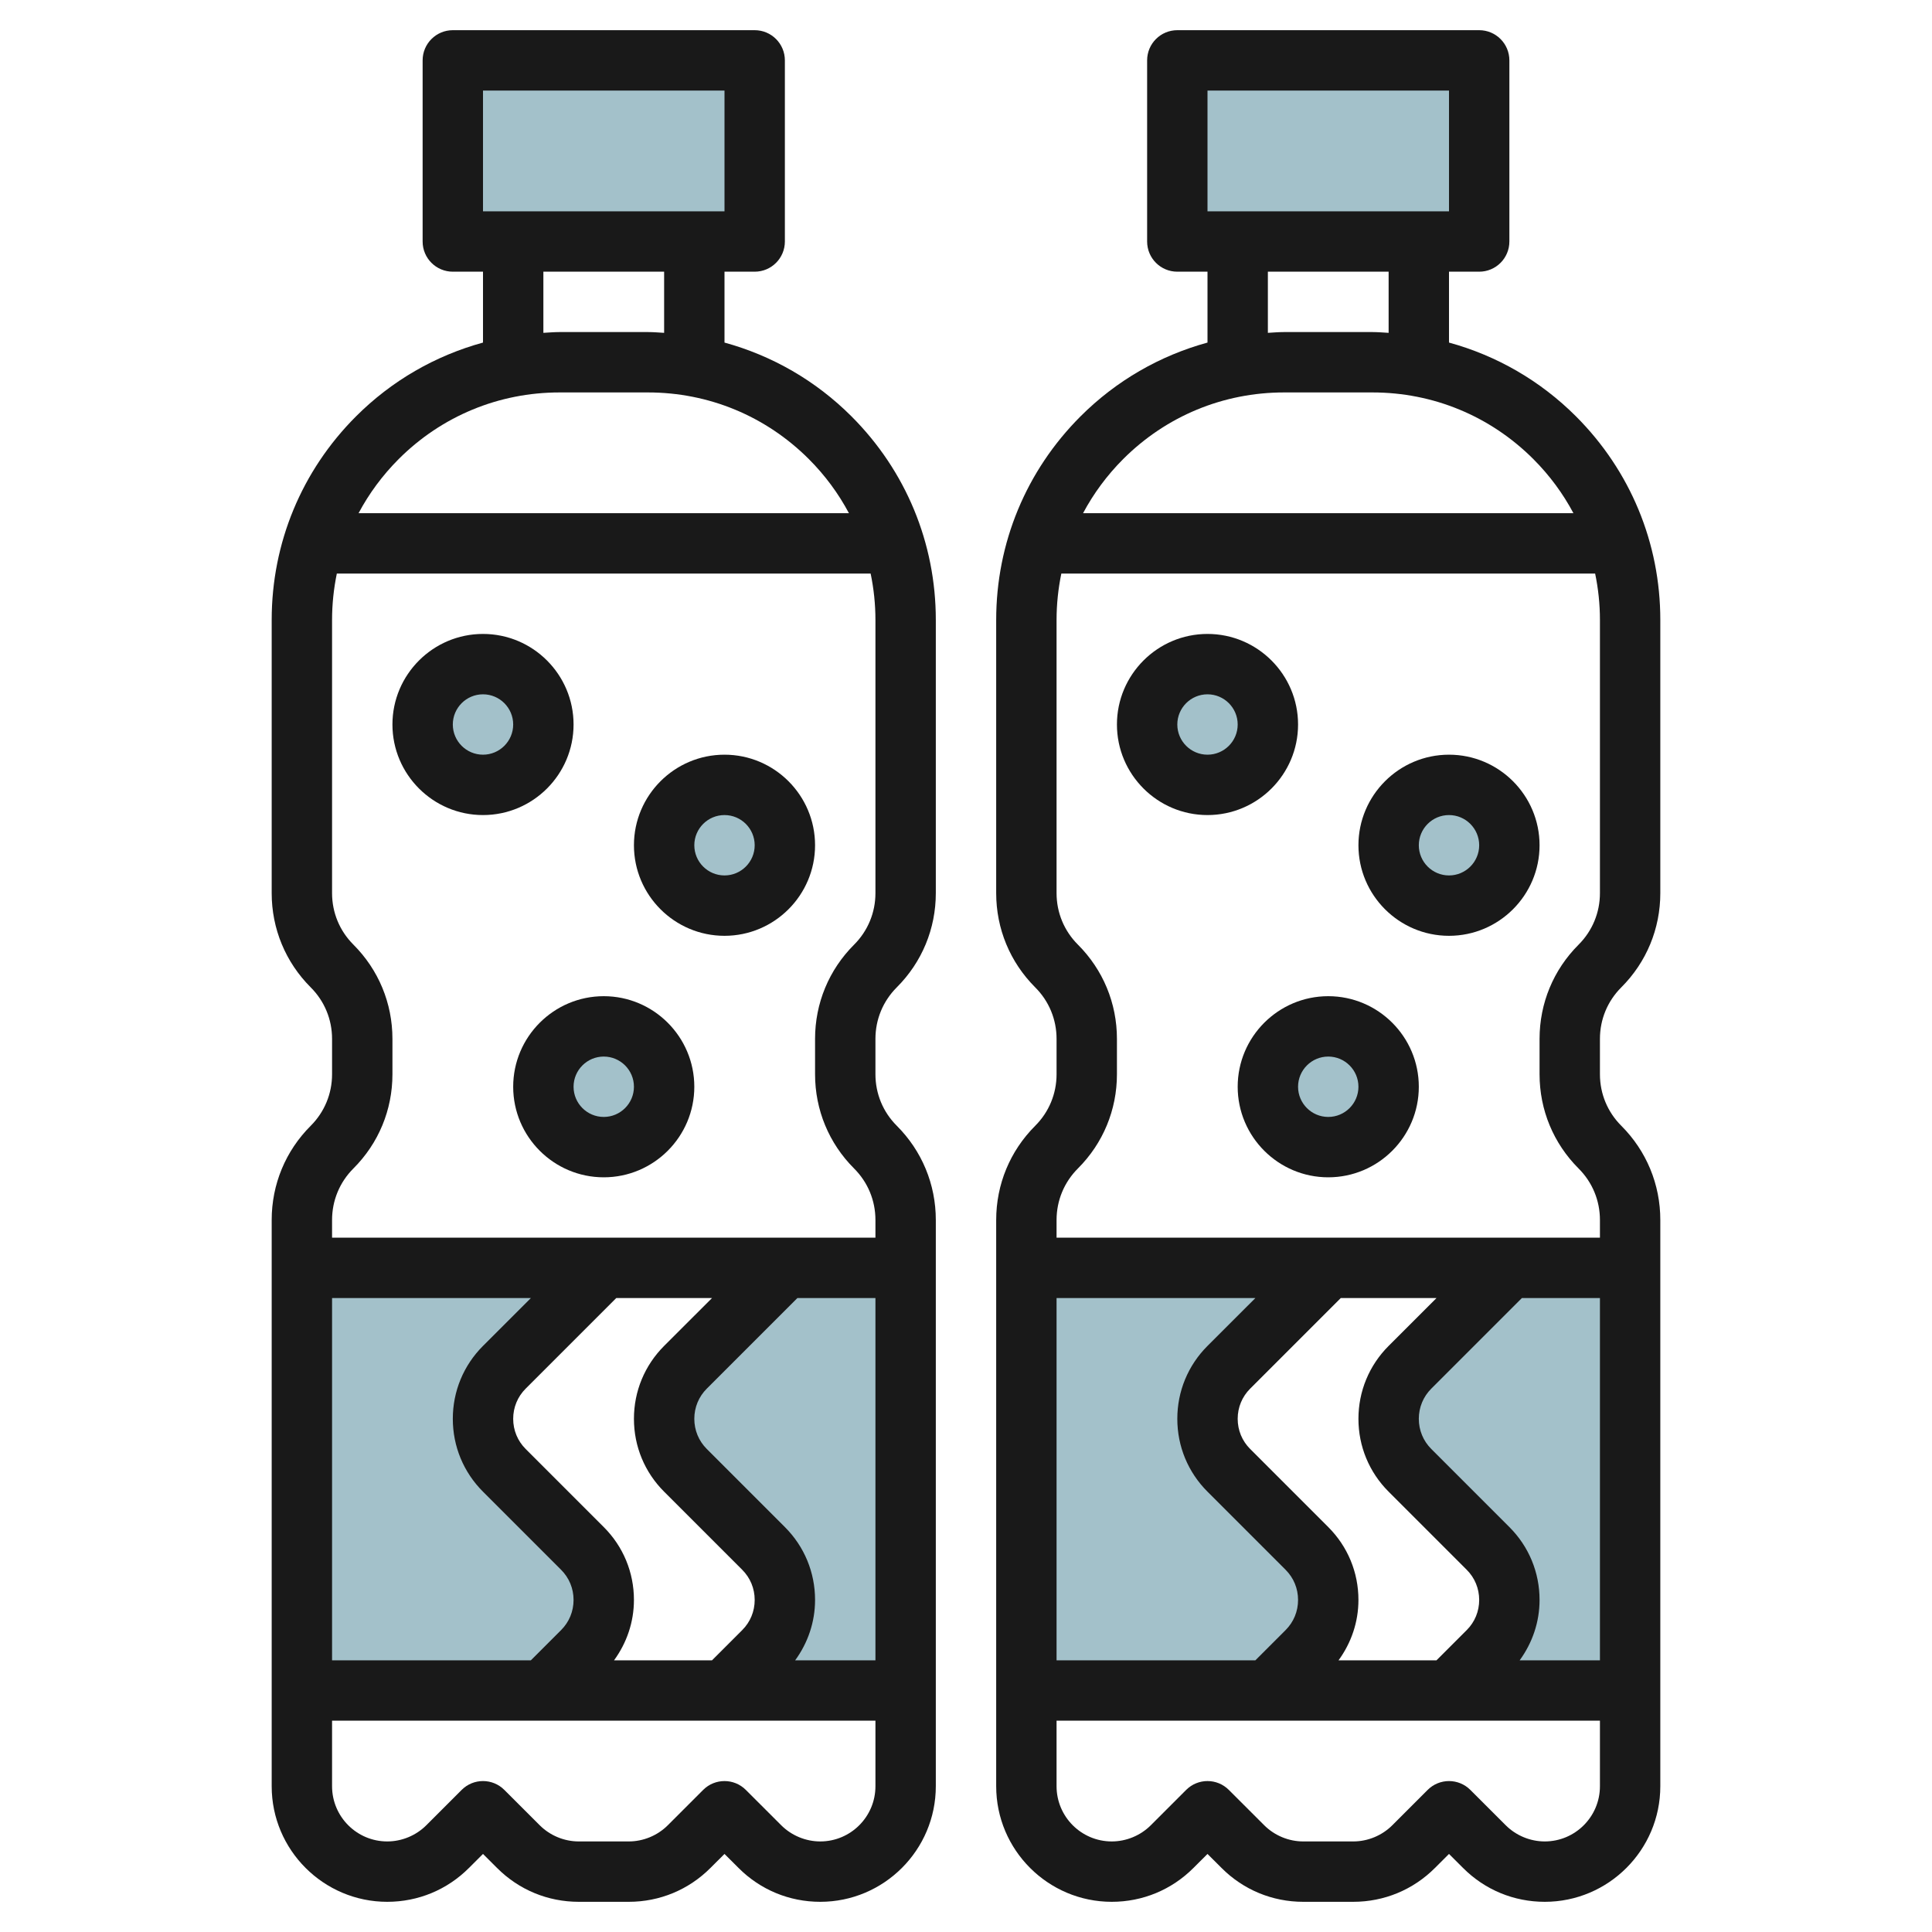
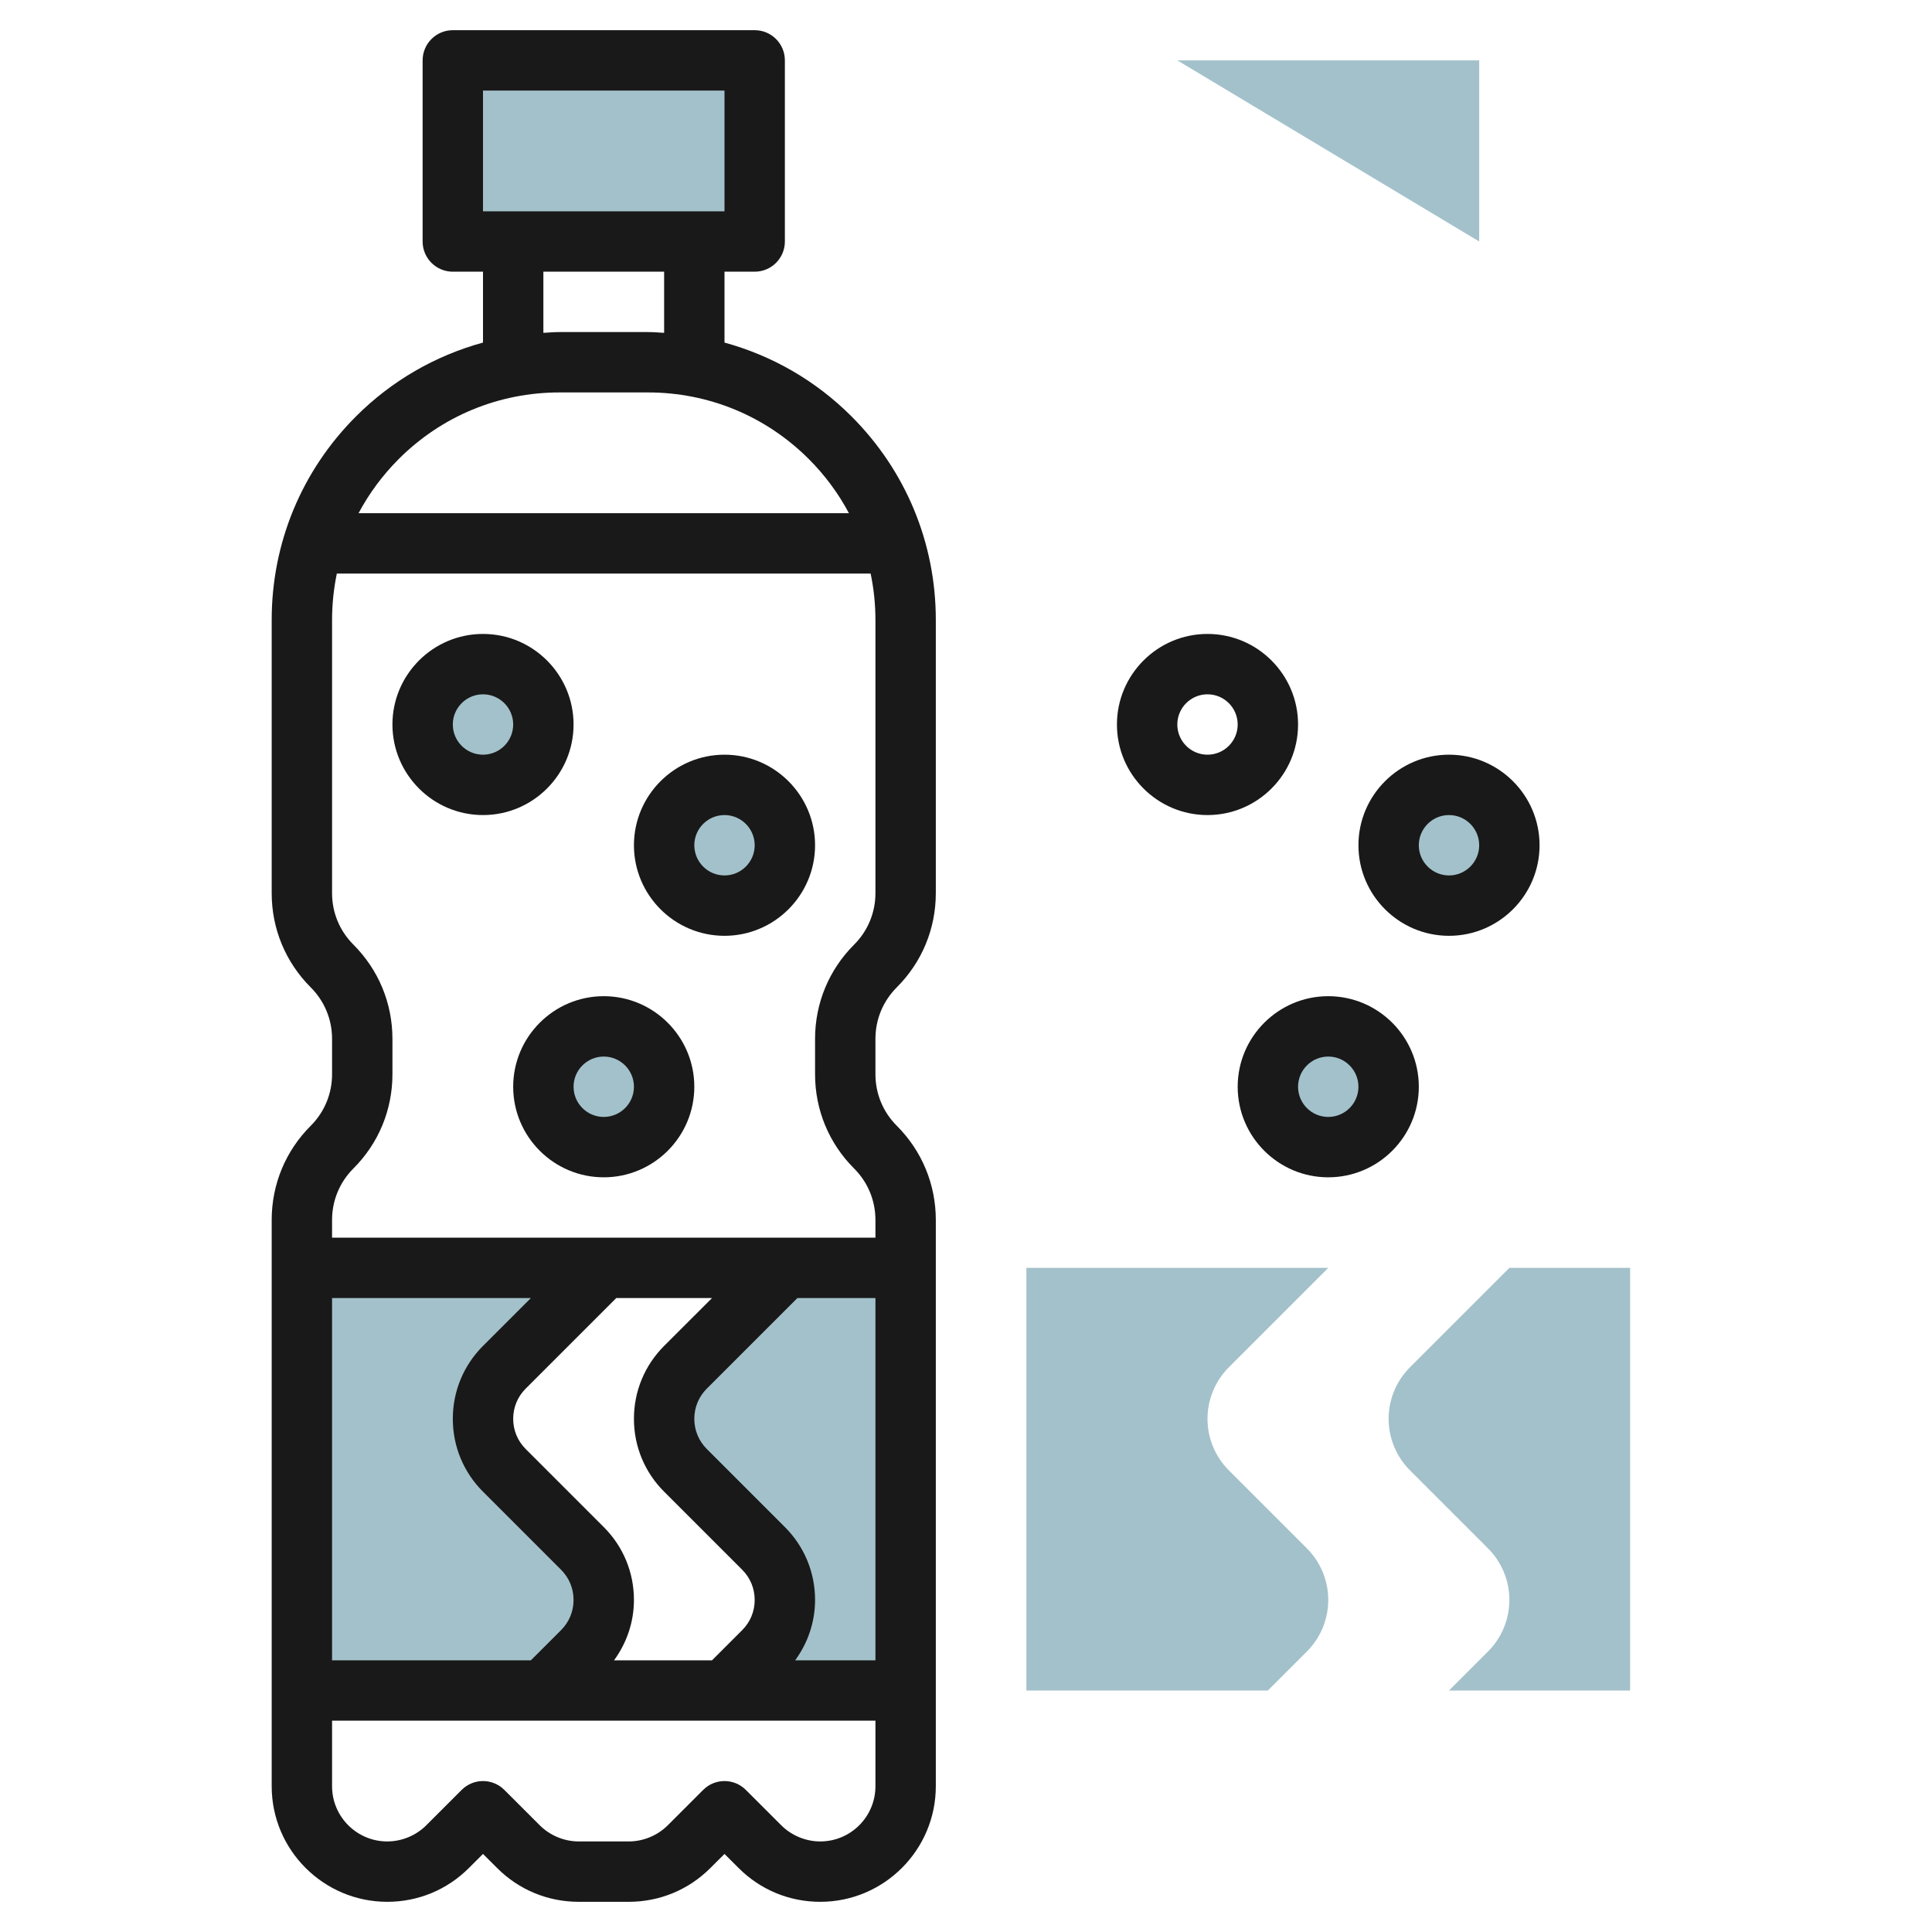
<svg xmlns="http://www.w3.org/2000/svg" id="Layer_3" enable-background="new 0 0 64 64" height="512" viewBox="0 0 64 64" width="512">
  <g>
    <g fill="#a3c1ca">
      <circle cx="16" cy="24" r="2" />
      <circle cx="24" cy="28" r="2" />
      <circle cx="20" cy="36" r="2" />
      <circle cx="44" cy="36" r="2" />
      <circle cx="48" cy="28" r="2" />
-       <circle cx="40" cy="24" r="2" />
-       <path d="m39 2h10v6h-10z" />
+       <path d="m39 2h10v6z" />
      <path d="m15 2h10v6h-10z" />
      <g>
        <path d="m20 53c0-.64-.254-1.254-.707-1.707l-2.586-2.586c-.453-.453-.707-1.067-.707-1.707s.254-1.254.707-1.707l3.293-3.293h-10v14h8l1.293-1.293c.453-.453.707-1.067.707-1.707z" />
        <path d="m26 42-3.293 3.293c-.453.453-.707 1.067-.707 1.707s.254 1.254.707 1.707l2.586 2.586c.453.453.707 1.067.707 1.707s-.254 1.254-.707 1.707l-1.293 1.293h6v-14z" />
      </g>
      <g>
        <path d="m44 53c0-.64-.254-1.254-.707-1.707l-2.586-2.586c-.453-.453-.707-1.067-.707-1.707s.254-1.254.707-1.707l3.293-3.293h-10v14h8l1.293-1.293c.453-.453.707-1.067.707-1.707z" />
        <path d="m50 42-3.293 3.293c-.453.453-.707 1.067-.707 1.707s.254 1.254.707 1.707l2.586 2.586c.453.453.707 1.067.707 1.707s-.254 1.254-.707 1.707l-1.293 1.293h6v-14z" />
      </g>
    </g>
    <g fill="#191919">
      <path d="m24 11.348v-2.348h1c.553 0 1-.448 1-1v-6c0-.552-.447-1-1-1h-10c-.553 0-1 .448-1 1v6c0 .552.447 1 1 1h1v2.348c-1.575.432-3.021 1.259-4.207 2.445-1.801 1.801-2.793 4.196-2.793 6.743v9.05c0 1.18.459 2.288 1.293 3.122.456.455.707 1.061.707 1.706v1.172c0 .645-.251 1.251-.707 1.707-.834.833-1.293 1.941-1.293 3.121v18.757c0 2.112 1.718 3.829 3.828 3.829 1.023 0 1.984-.398 2.707-1.122l.465-.464.465.464c.722.724 1.683 1.122 2.707 1.122h1.656c1.023 0 1.984-.398 2.707-1.122l.465-.464.465.464c.722.724 1.683 1.122 2.707 1.122 2.11 0 3.828-1.717 3.828-3.829v-18.757c0-1.18-.459-2.288-1.293-3.122-.456-.455-.707-1.061-.707-1.706v-1.172c0-.645.251-1.251.707-1.707.834-.833 1.293-1.941 1.293-3.121v-9.05c0-2.547-.992-4.942-2.793-6.743-1.186-1.186-2.632-2.013-4.207-2.445zm-8-8.348h8v4h-8zm2 6h4v2.026c-.178-.01-.355-.026-.535-.026h-2.93c-.18 0-.357.016-.535.026zm.535 4h2.93c2.013 0 3.904.784 5.328 2.207.537.537.982 1.141 1.329 1.793h-16.244c.347-.652.793-1.256 1.329-1.793 1.424-1.423 3.315-2.207 5.328-2.207zm7.465 37.586-2.586-2.586c-.268-.267-.414-.622-.414-1s.146-.733.414-1l3-3h2.586v12h-2.659c.422-.579.659-1.269.659-2 0-.913-.355-1.77-1-2.414zm-4-6.001c-.645.645-1 1.502-1 2.415s.355 1.77 1 2.414l2.586 2.586c.268.267.414.622.414 1s-.146.733-.414 1l-1 1h-3.245c.422-.579.659-1.269.659-2 0-.913-.355-1.77-1-2.414l-2.586-2.586c-.268-.267-.414-.622-.414-1s.146-.733.414-1l3-3h3.172zm-6 0c-.645.645-1 1.502-1 2.415s.355 1.77 1 2.414l2.586 2.586c.268.267.414.622.414 1s-.146.733-.414 1l-1 1h-6.586v-12h6.586zm11.172 16.415c-.481 0-.952-.195-1.293-.536l-1.172-1.171c-.195-.195-.451-.293-.707-.293s-.512.098-.707.293l-1.172 1.172c-.341.34-.811.535-1.293.535h-1.656c-.481 0-.952-.195-1.293-.536l-1.172-1.171c-.391-.391-1.023-.391-1.414 0l-1.172 1.172c-.341.34-.811.535-1.293.535-1.008 0-1.828-.82-1.828-1.829v-2.171h18v2.171c0 1.009-.82 1.829-1.828 1.829zm1.828-31.414c0 .645-.251 1.251-.707 1.707-.834.833-1.293 1.941-1.293 3.121v1.172c0 1.18.459 2.288 1.293 3.122.456.455.707 1.061.707 1.706v.586h-18v-.586c0-.645.251-1.251.707-1.707.834-.833 1.293-1.941 1.293-3.121v-1.172c0-1.18-.459-2.288-1.293-3.122-.456-.455-.707-1.061-.707-1.706v-9.05c0-.522.055-1.036.158-1.536h17.683c.104.5.159 1.013.159 1.536z" />
-       <path d="m53.707 32.708c.834-.834 1.293-1.942 1.293-3.122v-9.05c0-2.547-.992-4.942-2.793-6.743-1.186-1.186-2.632-2.013-4.207-2.445v-2.348h1c.553 0 1-.448 1-1v-6c0-.552-.447-1-1-1h-10c-.553 0-1 .448-1 1v6c0 .552.447 1 1 1h1v2.348c-1.575.432-3.021 1.259-4.207 2.445-1.801 1.801-2.793 4.196-2.793 6.743v9.05c0 1.18.459 2.288 1.293 3.122.456.455.707 1.061.707 1.706v1.172c0 .645-.251 1.251-.707 1.707-.834.833-1.293 1.941-1.293 3.121v18.757c0 2.112 1.718 3.829 3.828 3.829 1.023 0 1.984-.398 2.707-1.122l.465-.464.465.464c.722.724 1.683 1.122 2.707 1.122h1.656c1.023 0 1.984-.398 2.707-1.122l.465-.464.465.464c.722.724 1.683 1.122 2.707 1.122 2.11 0 3.828-1.717 3.828-3.829v-18.757c0-1.18-.459-2.288-1.293-3.122-.456-.455-.707-1.061-.707-1.706v-1.172c0-.645.251-1.251.707-1.706zm-13.707-29.708h8v4h-8zm2 6h4v2.026c-.178-.01-.355-.026-.535-.026h-2.93c-.18 0-.357.016-.535.026zm.535 4h2.93c2.013 0 3.904.784 5.328 2.207.537.537.982 1.141 1.329 1.793h-16.244c.347-.652.793-1.256 1.329-1.793 1.424-1.423 3.315-2.207 5.328-2.207zm7.465 37.586-2.586-2.586c-.268-.267-.414-.622-.414-1s.146-.733.414-1l3-3h2.586v12h-2.659c.422-.579.659-1.269.659-2 0-.913-.355-1.77-1-2.414zm-4-6.001c-.645.645-1 1.502-1 2.415s.355 1.77 1 2.414l2.586 2.586c.268.267.414.622.414 1s-.146.733-.414 1l-1 1h-3.245c.422-.579.659-1.269.659-2 0-.913-.355-1.77-1-2.414l-2.586-2.586c-.268-.267-.414-.622-.414-1s.146-.733.414-1l3-3h3.172zm-6 0c-.645.645-1 1.502-1 2.415s.355 1.77 1 2.414l2.586 2.586c.268.267.414.622.414 1s-.146.733-.414 1l-1 1h-6.586v-12h6.586zm11.172 16.415c-.481 0-.952-.195-1.293-.536l-1.172-1.171c-.195-.195-.451-.293-.707-.293s-.512.098-.707.293l-1.172 1.172c-.341.34-.811.535-1.293.535h-1.656c-.481 0-.952-.195-1.293-.536l-1.172-1.171c-.391-.391-1.023-.391-1.414 0l-1.172 1.172c-.341.34-.811.535-1.293.535-1.008 0-1.828-.82-1.828-1.829v-2.171h18v2.171c0 1.009-.82 1.829-1.828 1.829zm1.121-22.292c.456.455.707 1.061.707 1.706v.586h-18v-.586c0-.645.251-1.251.707-1.707.834-.833 1.293-1.941 1.293-3.121v-1.172c0-1.18-.459-2.288-1.293-3.122-.456-.455-.707-1.061-.707-1.706v-9.05c0-.522.055-1.036.158-1.536h17.683c.104.5.159 1.013.159 1.536v9.05c0 .645-.251 1.251-.707 1.707-.834.833-1.293 1.941-1.293 3.121v1.172c0 1.18.459 2.288 1.293 3.122z" />
      <path d="m20 33c-1.654 0-3 1.346-3 3s1.346 3 3 3 3-1.346 3-3-1.346-3-3-3zm0 4c-.552 0-1-.449-1-1s.448-1 1-1 1 .449 1 1-.448 1-1 1z" />
      <path d="m24 25c-1.654 0-3 1.346-3 3s1.346 3 3 3 3-1.346 3-3-1.346-3-3-3zm0 4c-.552 0-1-.449-1-1s.448-1 1-1 1 .449 1 1-.448 1-1 1z" />
      <path d="m19 24c0-1.654-1.346-3-3-3s-3 1.346-3 3 1.346 3 3 3 3-1.346 3-3zm-3 1c-.552 0-1-.449-1-1s.448-1 1-1 1 .449 1 1-.448 1-1 1z" />
      <path d="m43 24c0-1.654-1.346-3-3-3s-3 1.346-3 3 1.346 3 3 3 3-1.346 3-3zm-3 1c-.552 0-1-.449-1-1s.448-1 1-1 1 .449 1 1-.448 1-1 1z" />
      <path d="m44 33c-1.654 0-3 1.346-3 3s1.346 3 3 3 3-1.346 3-3-1.346-3-3-3zm0 4c-.552 0-1-.449-1-1s.448-1 1-1 1 .449 1 1-.448 1-1 1z" />
      <path d="m48 25c-1.654 0-3 1.346-3 3s1.346 3 3 3 3-1.346 3-3-1.346-3-3-3zm0 4c-.552 0-1-.449-1-1s.448-1 1-1 1 .449 1 1-.448 1-1 1z" />
    </g>
  </g>
</svg>